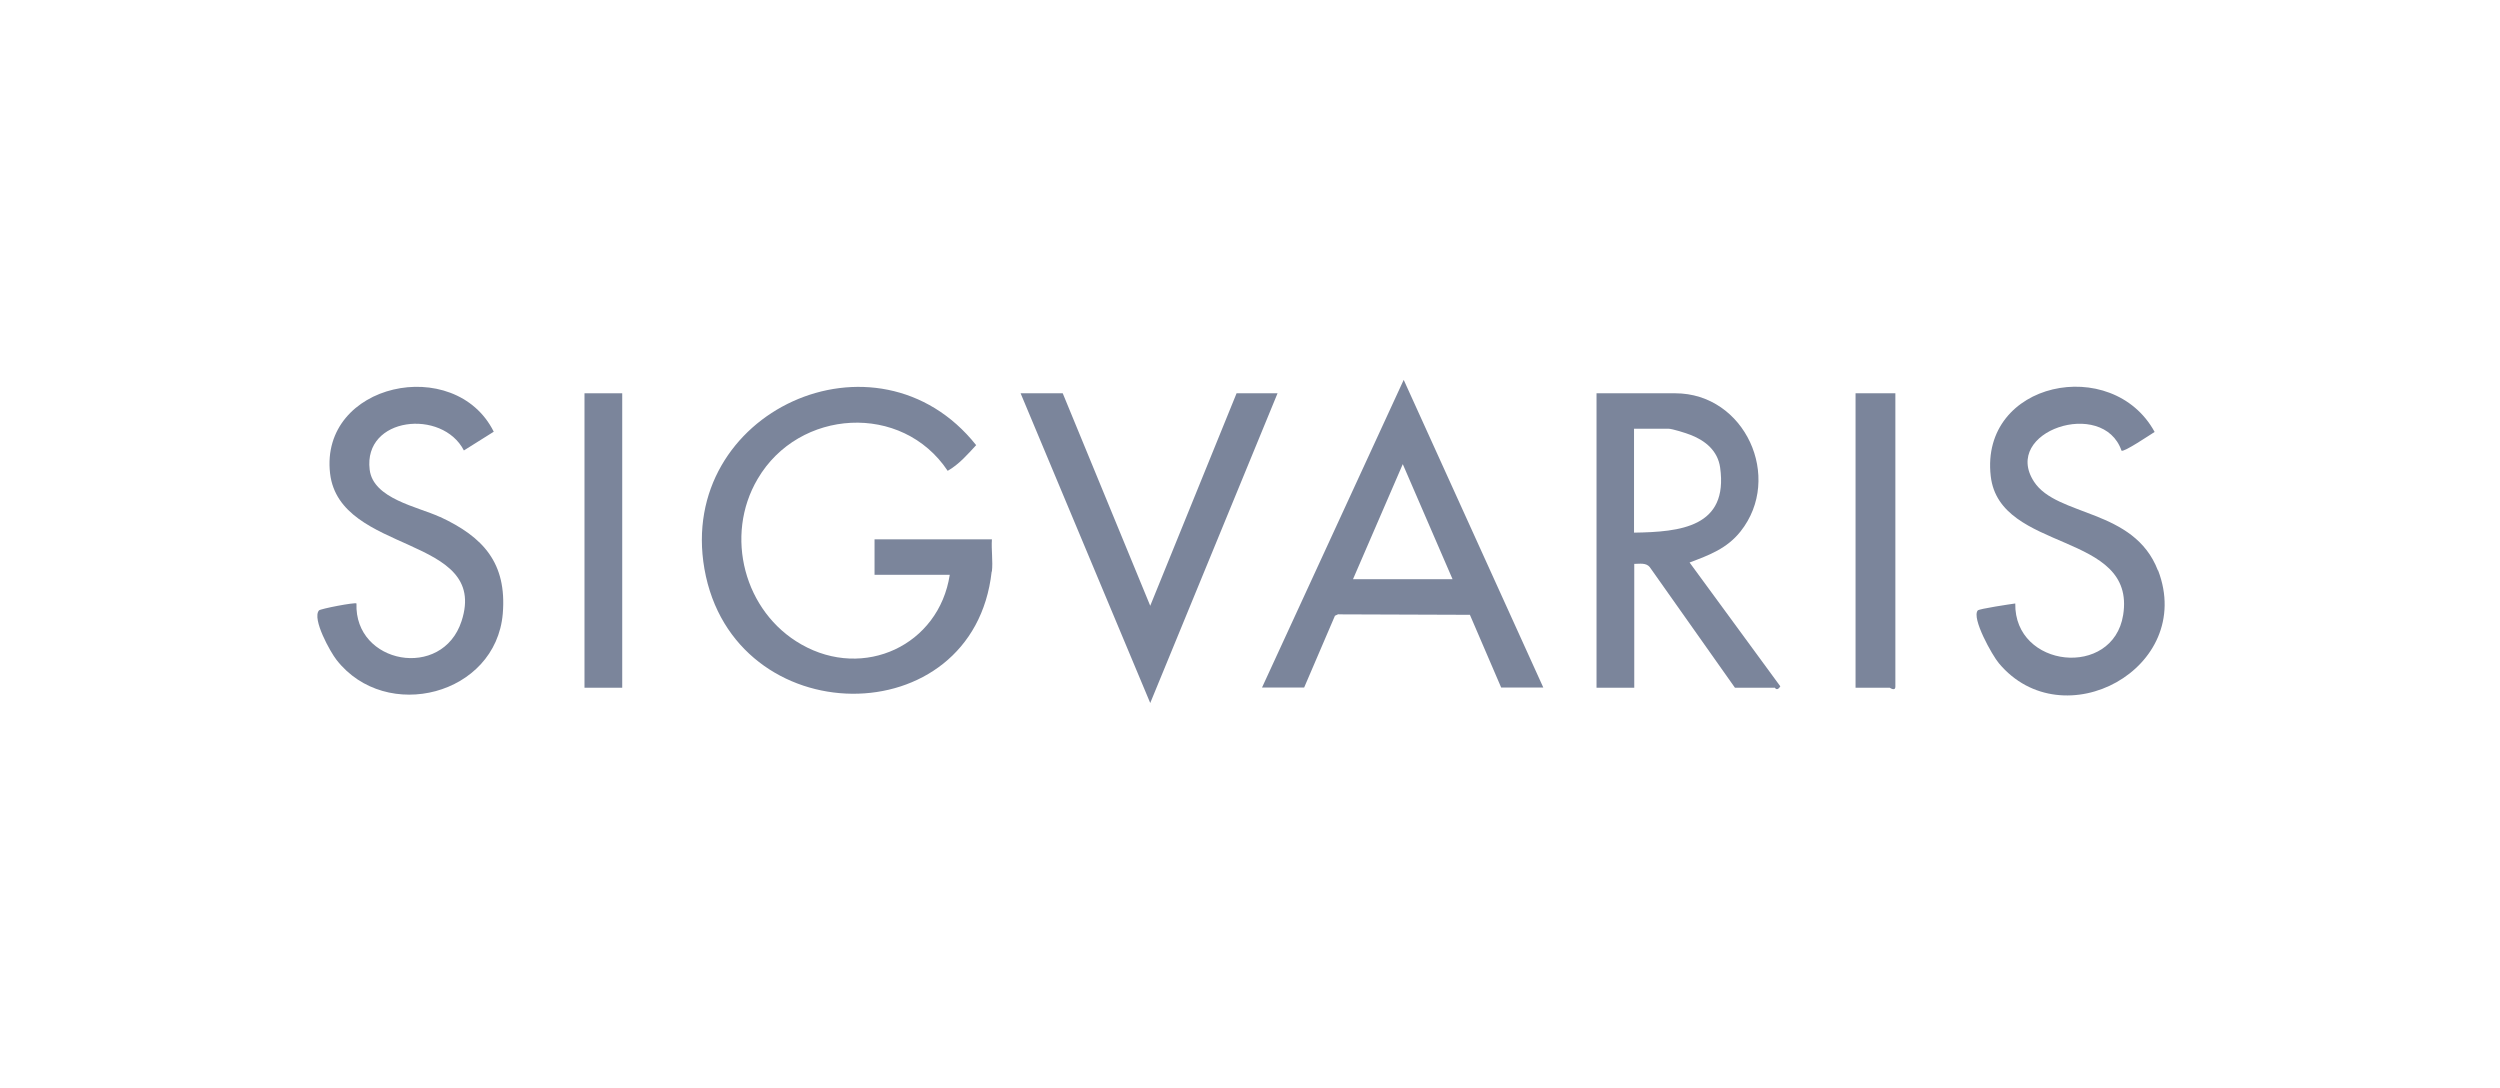
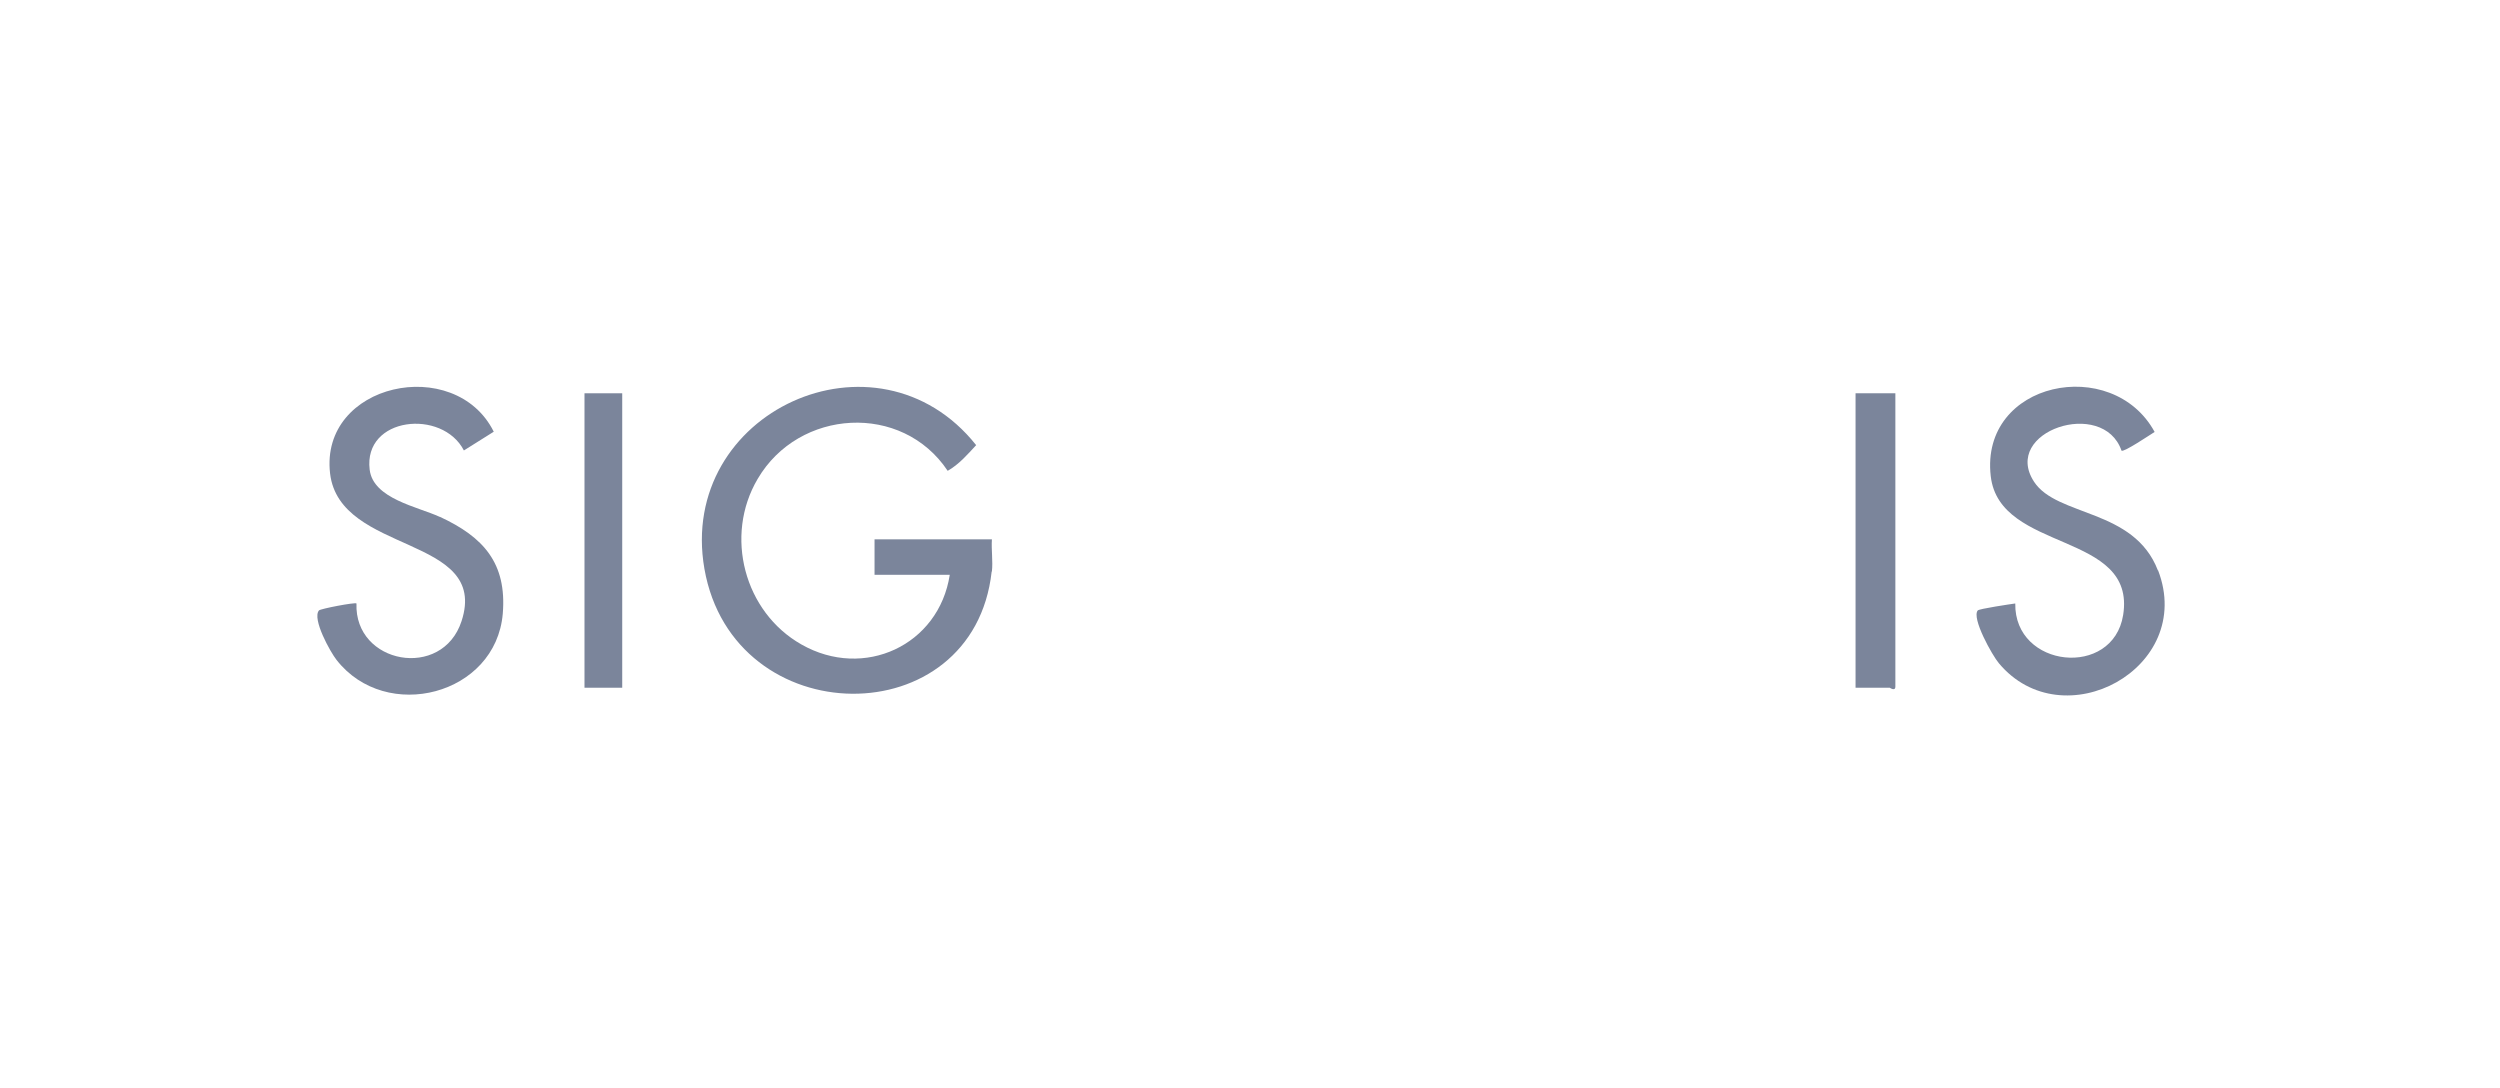
<svg xmlns="http://www.w3.org/2000/svg" id="Camada_2" data-name="Camada 2" viewBox="0 0 108 47">
  <defs>
    <style>      .cls-1 {        fill: none;      }      .cls-2 {        fill: #7b859b;      }    </style>
  </defs>
  <g id="Camada_1-2" data-name="Camada 1">
    <rect class="cls-1" width="108" height="47" />
    <g>
      <path class="cls-2" d="M42.85,24.69c.05-.44-.03-.94,0-1.39h-5.07v1.53h3.25c-.47,3.05-3.71,4.55-6.41,3.01-2.47-1.4-3.34-4.69-1.89-7.15,1.78-3.04,6.24-3.31,8.21-.35.49-.28.86-.71,1.23-1.11-4.28-5.38-12.92-1.45-11.74,5.34,1.25,7.14,11.63,7.22,12.41.12Z" />
-       <path class="cls-2" d="M76.67,29.7s.09.19.24-.05l-3.92-5.35c.85-.32,1.61-.6,2.2-1.34,1.85-2.33.19-5.97-2.82-5.97h-3.4v12.72h1.63v-5.35c.23,0,.51-.06.67.14l3.68,5.21h1.72ZM70.59,23.01v-4.49h1.48c.17,0,.77.19.97.27.64.25,1.17.69,1.27,1.41.36,2.57-1.71,2.78-3.72,2.81Z" />
-       <path class="cls-2" d="M57.82,26.54l5.68.02,1.35,3.14h1.82l-6.03-13.29-6.12,13.29h1.82l1.33-3.1.15-.07ZM60.6,20.05l2.15,4.97h-4.3l2.15-4.97Z" />
      <path class="cls-2" d="M93.22,24.64c-1.03-2.68-4.36-2.31-5.35-3.83-1.42-2.18,2.99-3.64,3.78-1.34.11.07,1.22-.68,1.43-.81-1.82-3.34-7.55-2.2-7.08,1.91.38,3.32,6.3,2.37,5.72,6-.44,2.74-4.71,2.3-4.66-.5-.22.03-1.56.23-1.62.3-.28.33.63,1.95.91,2.28,2.76,3.31,8.5.22,6.88-4.01Z" />
      <path class="cls-2" d="M19,22.33c-.95-.44-2.88-.78-3.03-2.04-.28-2.29,3.14-2.64,4.07-.83l1.29-.81c-1.67-3.35-7.53-2.11-7.07,1.81.42,3.51,6.89,2.65,5.68,6.37-.83,2.56-4.64,1.86-4.54-.76-.06-.06-1.56.23-1.62.3-.31.36.49,1.8.76,2.14,2.14,2.74,6.88,1.52,7.18-2,.18-2.19-.84-3.31-2.71-4.18Z" />
-       <polygon class="cls-2" points="55.19 16.99 53.42 16.99 49.69 26.17 45.91 16.99 44.09 16.99 49.69 30.37 55.19 16.99" />
-       <path class="cls-2" d="M81.88,29.66v-12.67h-1.72v12.72h1.48s.24.17.24-.05Z" />
+       <path class="cls-2" d="M81.88,29.66v-12.67h-1.72v12.72h1.48s.24.17.24-.05" />
      <rect class="cls-2" x="25.25" y="16.99" width="1.63" height="12.72" />
    </g>
  </g>
</svg>